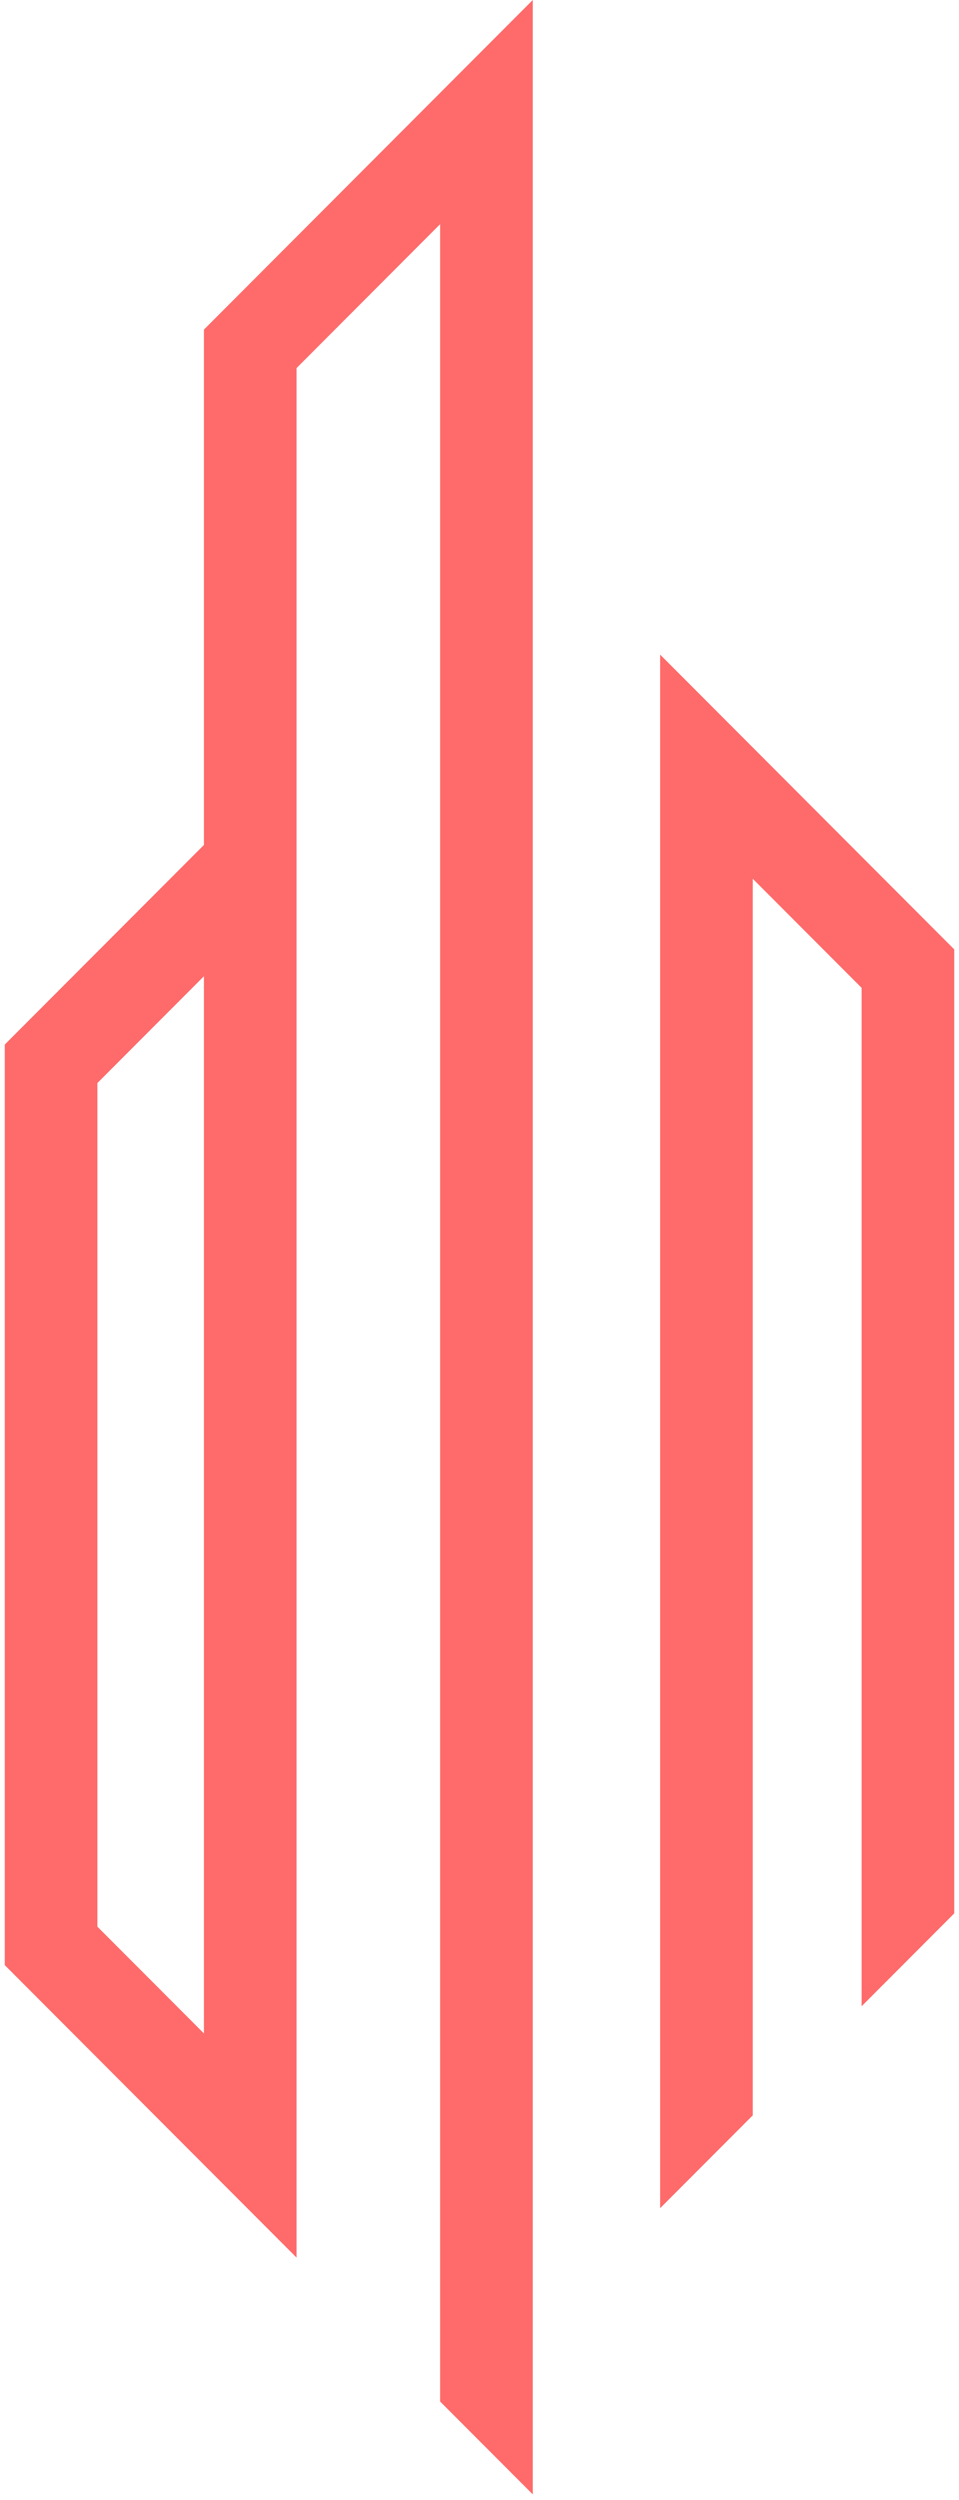
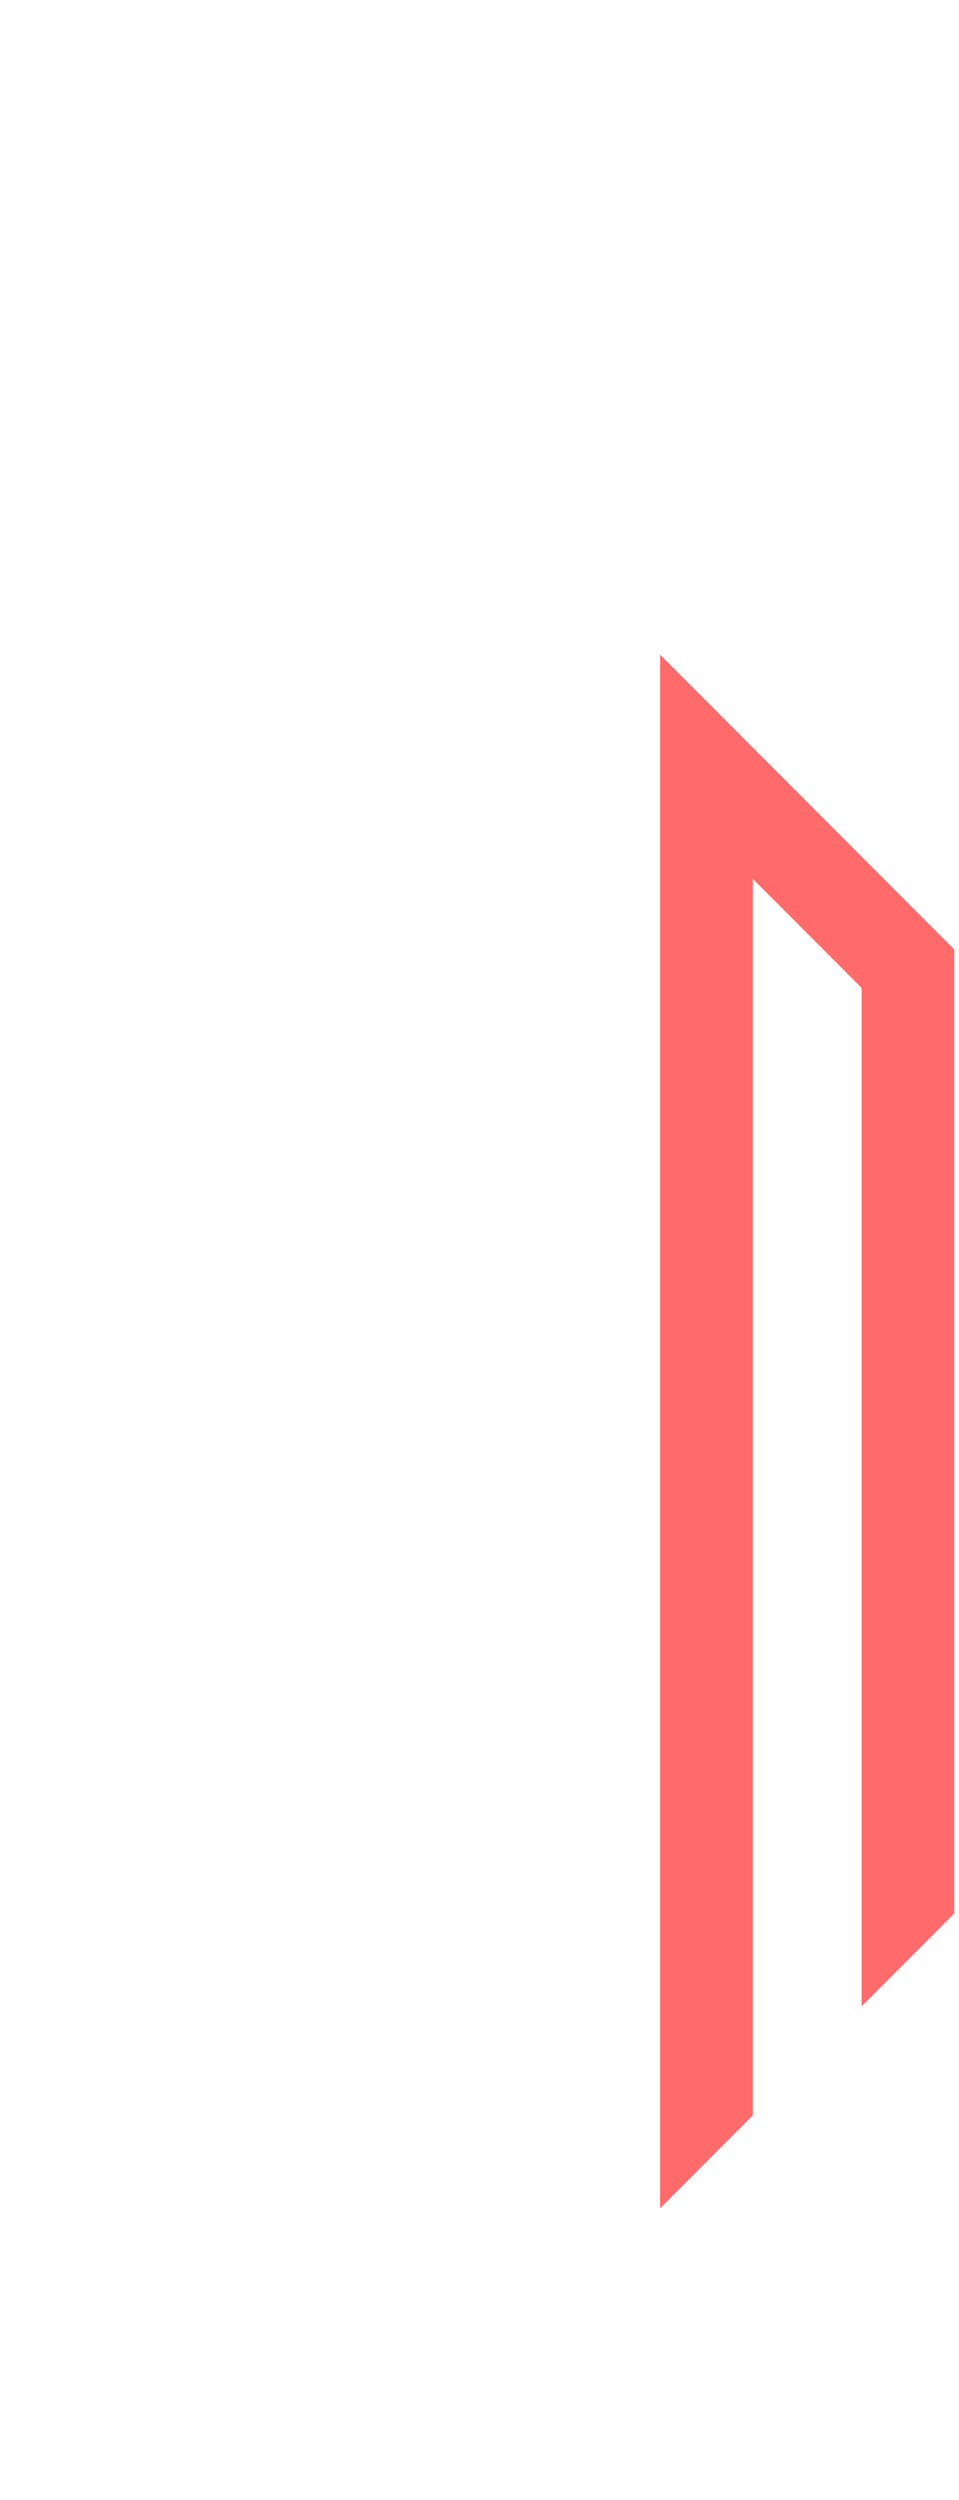
<svg xmlns="http://www.w3.org/2000/svg" width="76" height="198" viewBox="0 0 76 198" fill="none">
-   <path fill-rule="evenodd" clip-rule="evenodd" d="M23.502 29.151L34.88 17.753V190.196L37.03 192.35L42.221 197.55V192.35V0L16.161 26.105V66.918L0.377 82.728V155.634L23.502 178.798V29.151ZM16.161 77.318L7.718 85.775V152.588L16.161 161.045V77.318Z" fill="#FF6A6A" />
  <path fill-rule="evenodd" clip-rule="evenodd" d="M52.315 51.843L75.623 75.191V151.537L68.282 158.891V78.237L59.656 69.597V167.532L52.315 174.885V51.843Z" fill="#FF6A6A" />
</svg>